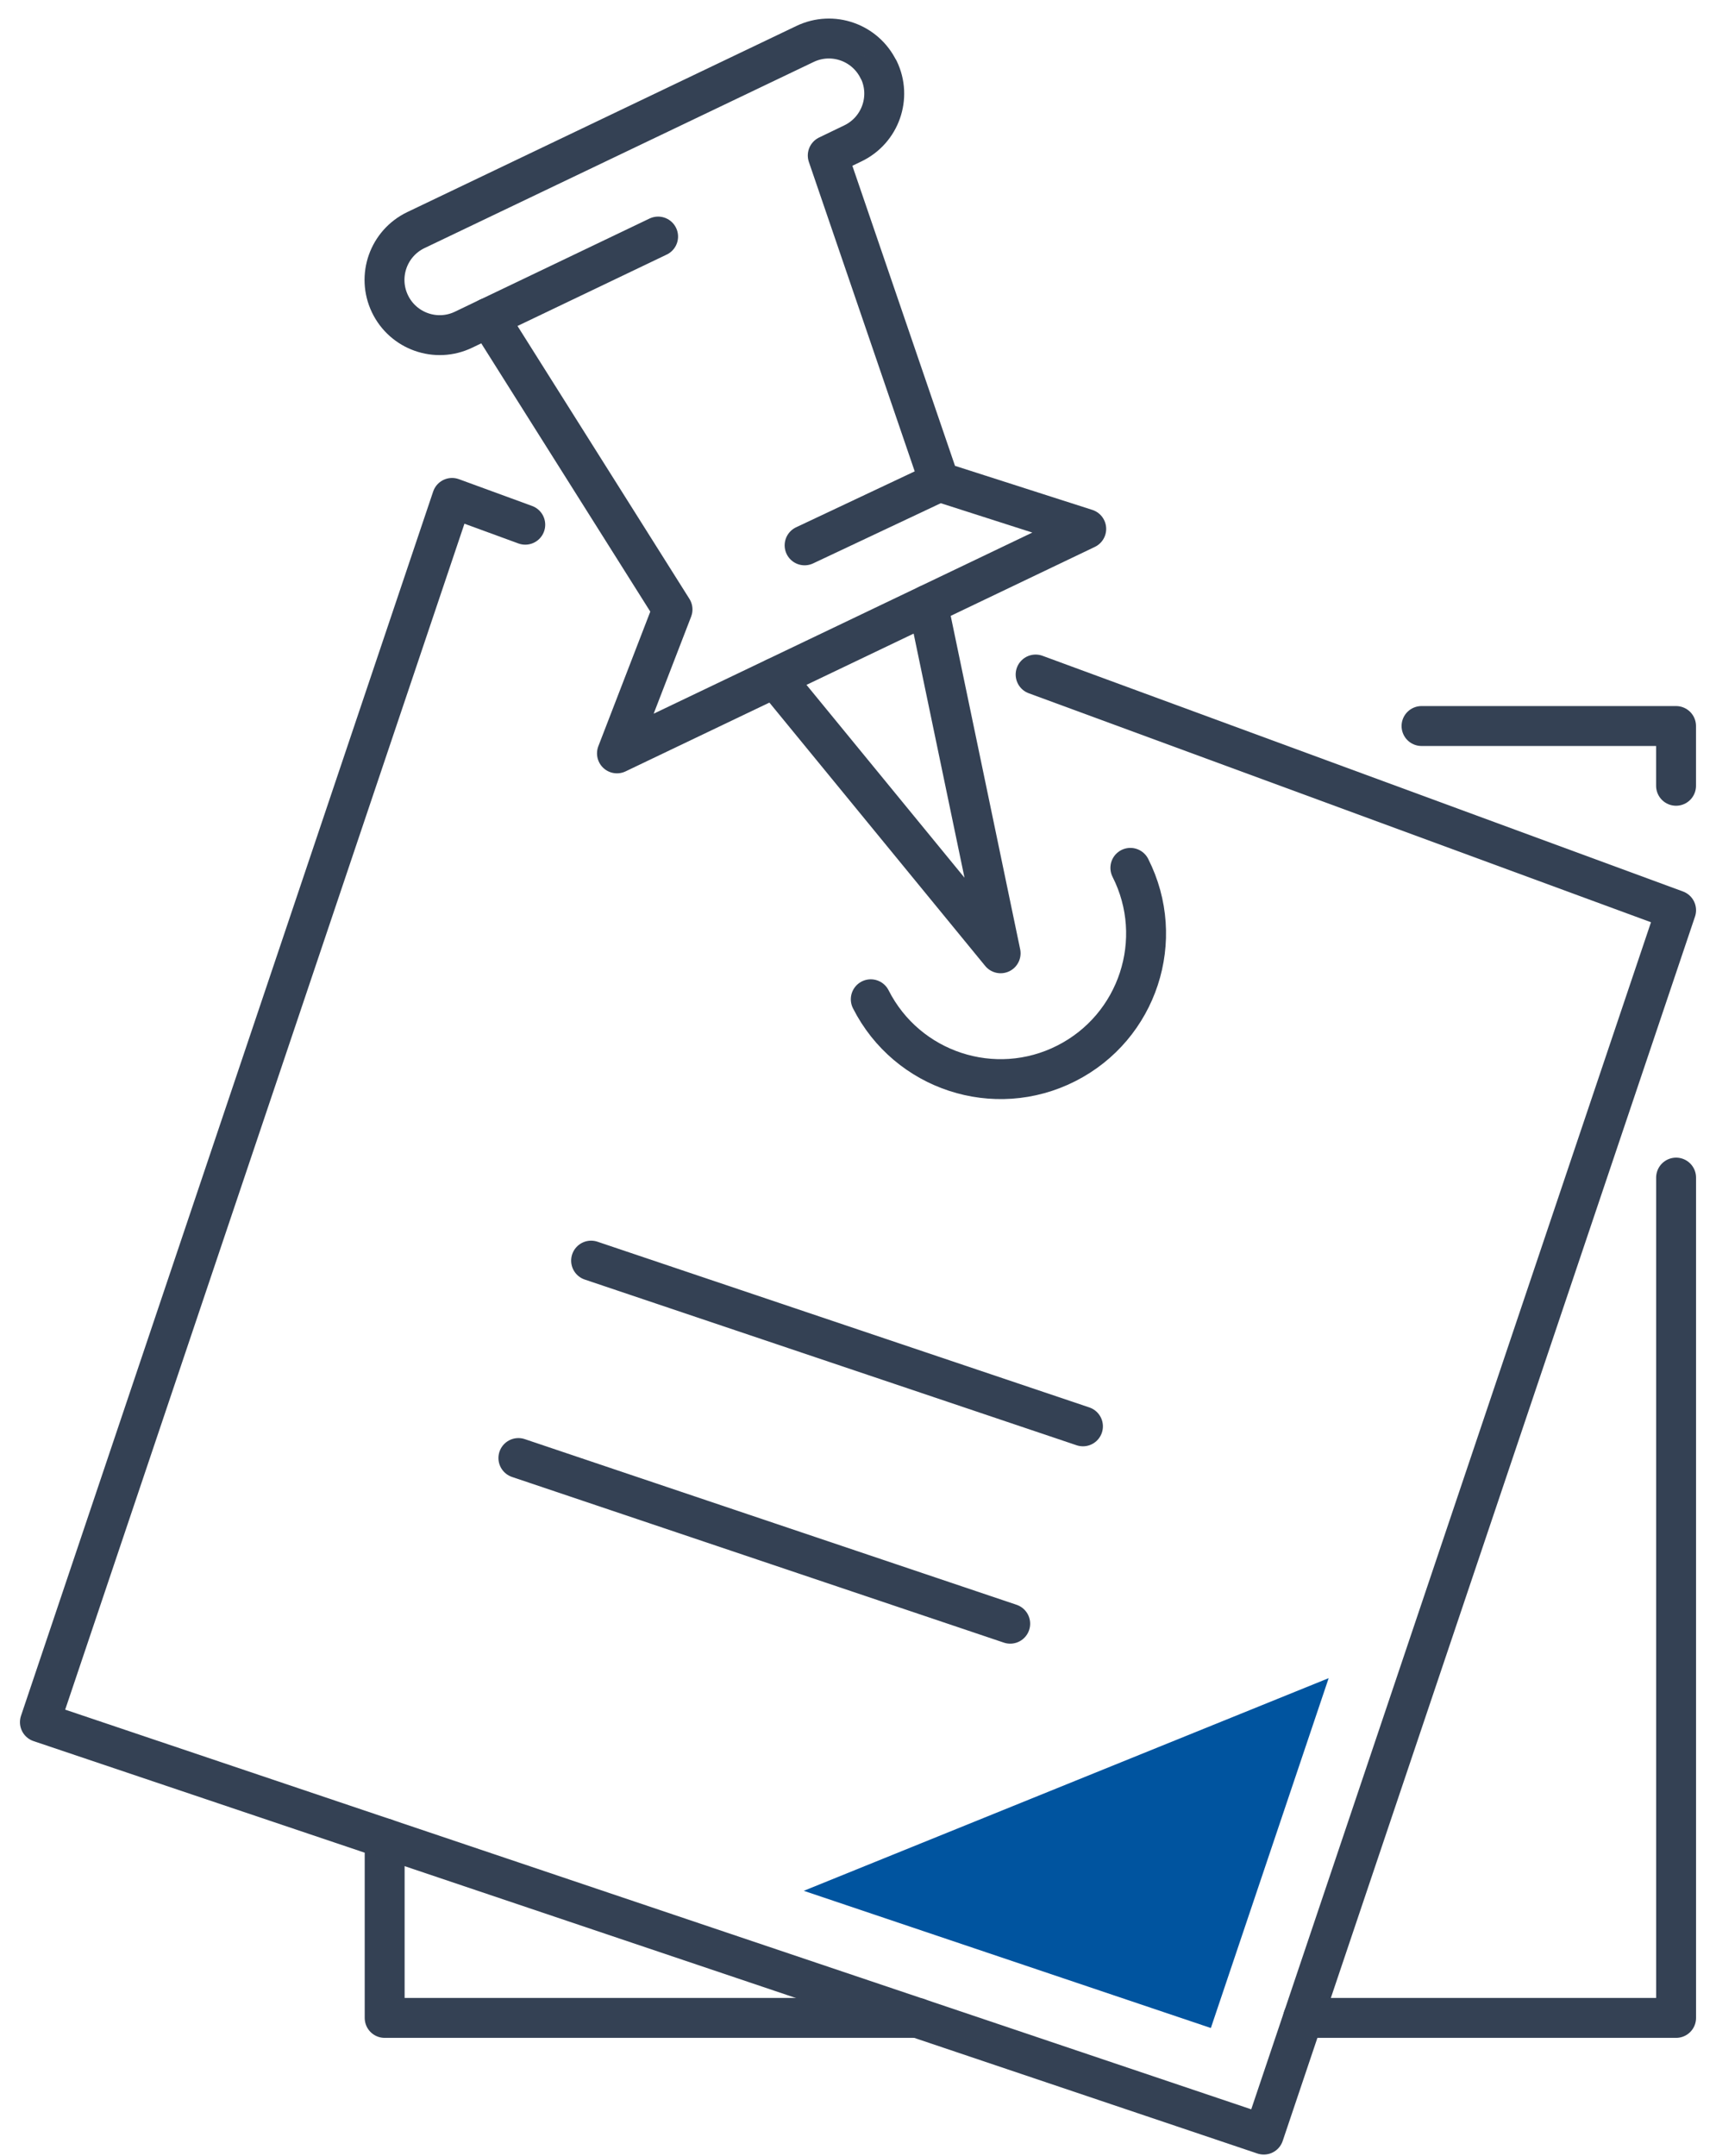
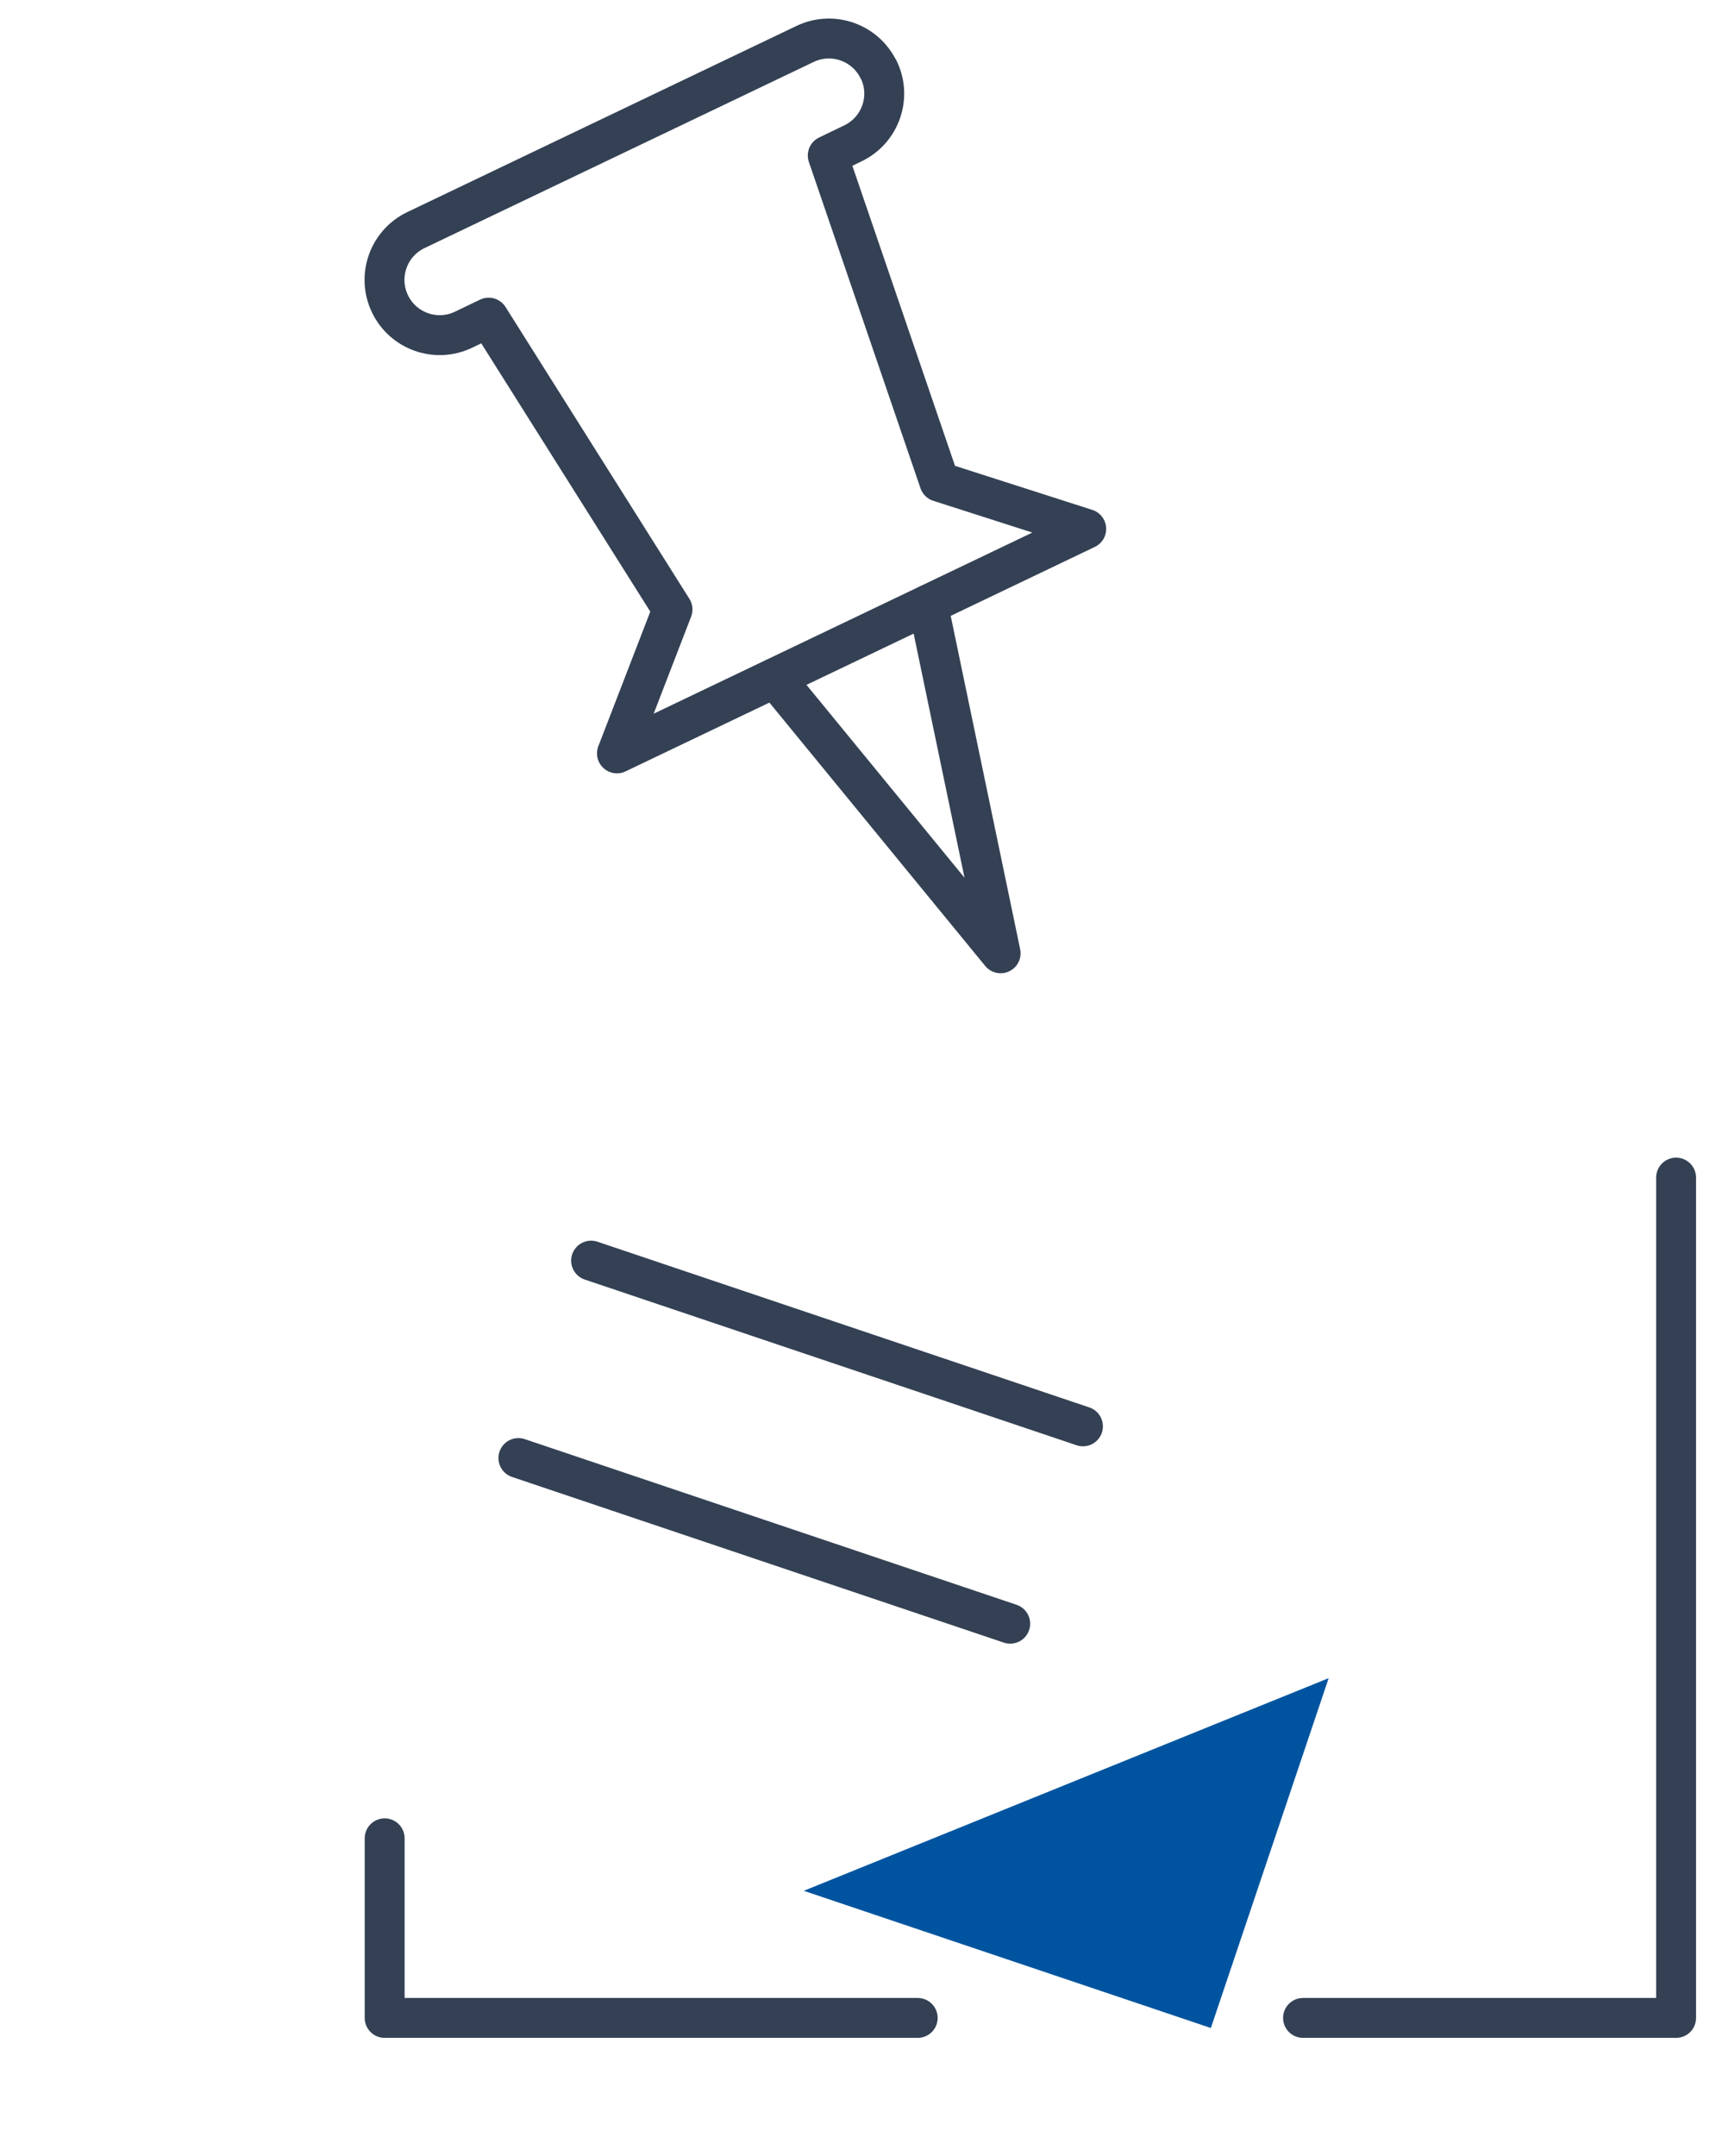
<svg xmlns="http://www.w3.org/2000/svg" width="43" height="54" viewBox="0 0 43 54" fill="none">
  <path d="M22.018 1.751C21.687 1.062 20.862 0.771 20.173 1.101L10.421 5.764C9.732 6.095 9.441 6.92 9.771 7.609C10.101 8.298 10.927 8.59 11.616 8.259L12.245 7.957L16.852 15.267L15.46 18.872L21.34 16.061L27.219 13.249L23.539 12.069L20.742 3.895L21.371 3.592C22.06 3.262 22.352 2.436 22.021 1.748L22.018 1.751Z" stroke="#344154" stroke-linecap="round" stroke-linejoin="round" />
-   <path d="M12.246 7.957L16.491 5.926" stroke="#344154" stroke-linecap="round" stroke-linejoin="round" />
-   <path d="M20.162 13.661L23.578 12.051" stroke="#344154" stroke-linecap="round" stroke-linejoin="round" />
  <path d="M19.42 16.982L25.074 23.88L23.254 15.147" stroke="#344154" stroke-linecap="round" stroke-linejoin="round" />
  <path d="M42 29.499V50.549H32.652" stroke="#344154" stroke-linecap="round" stroke-linejoin="round" />
-   <path d="M35.621 18.187H41.999V19.684" stroke="#344154" stroke-linecap="round" stroke-linejoin="round" />
  <path d="M22.996 50.549H9.639V46.05" stroke="#344154" stroke-linecap="round" stroke-linejoin="round" />
-   <path d="M25.951 16.897L42 22.801L31.668 53.472L1 43.141L11.328 12.473L13.162 13.144" stroke="#344154" stroke-linecap="round" stroke-linejoin="round" />
  <path d="M14.812 31.579L27.137 35.73" stroke="#344154" stroke-linecap="round" stroke-linejoin="round" />
  <path d="M12.99 36.524L25.314 40.674" stroke="#344154" stroke-linecap="round" stroke-linejoin="round" />
-   <path d="M28.325 21.74C29.235 23.535 28.515 25.728 26.719 26.638C24.923 27.549 22.73 26.828 21.82 25.032" stroke="#344154" stroke-linecap="round" stroke-linejoin="round" />
  <path d="M33.294 42.038L20.141 47.365L30.342 50.802L33.294 42.038Z" fill="#00549F" />
</svg>